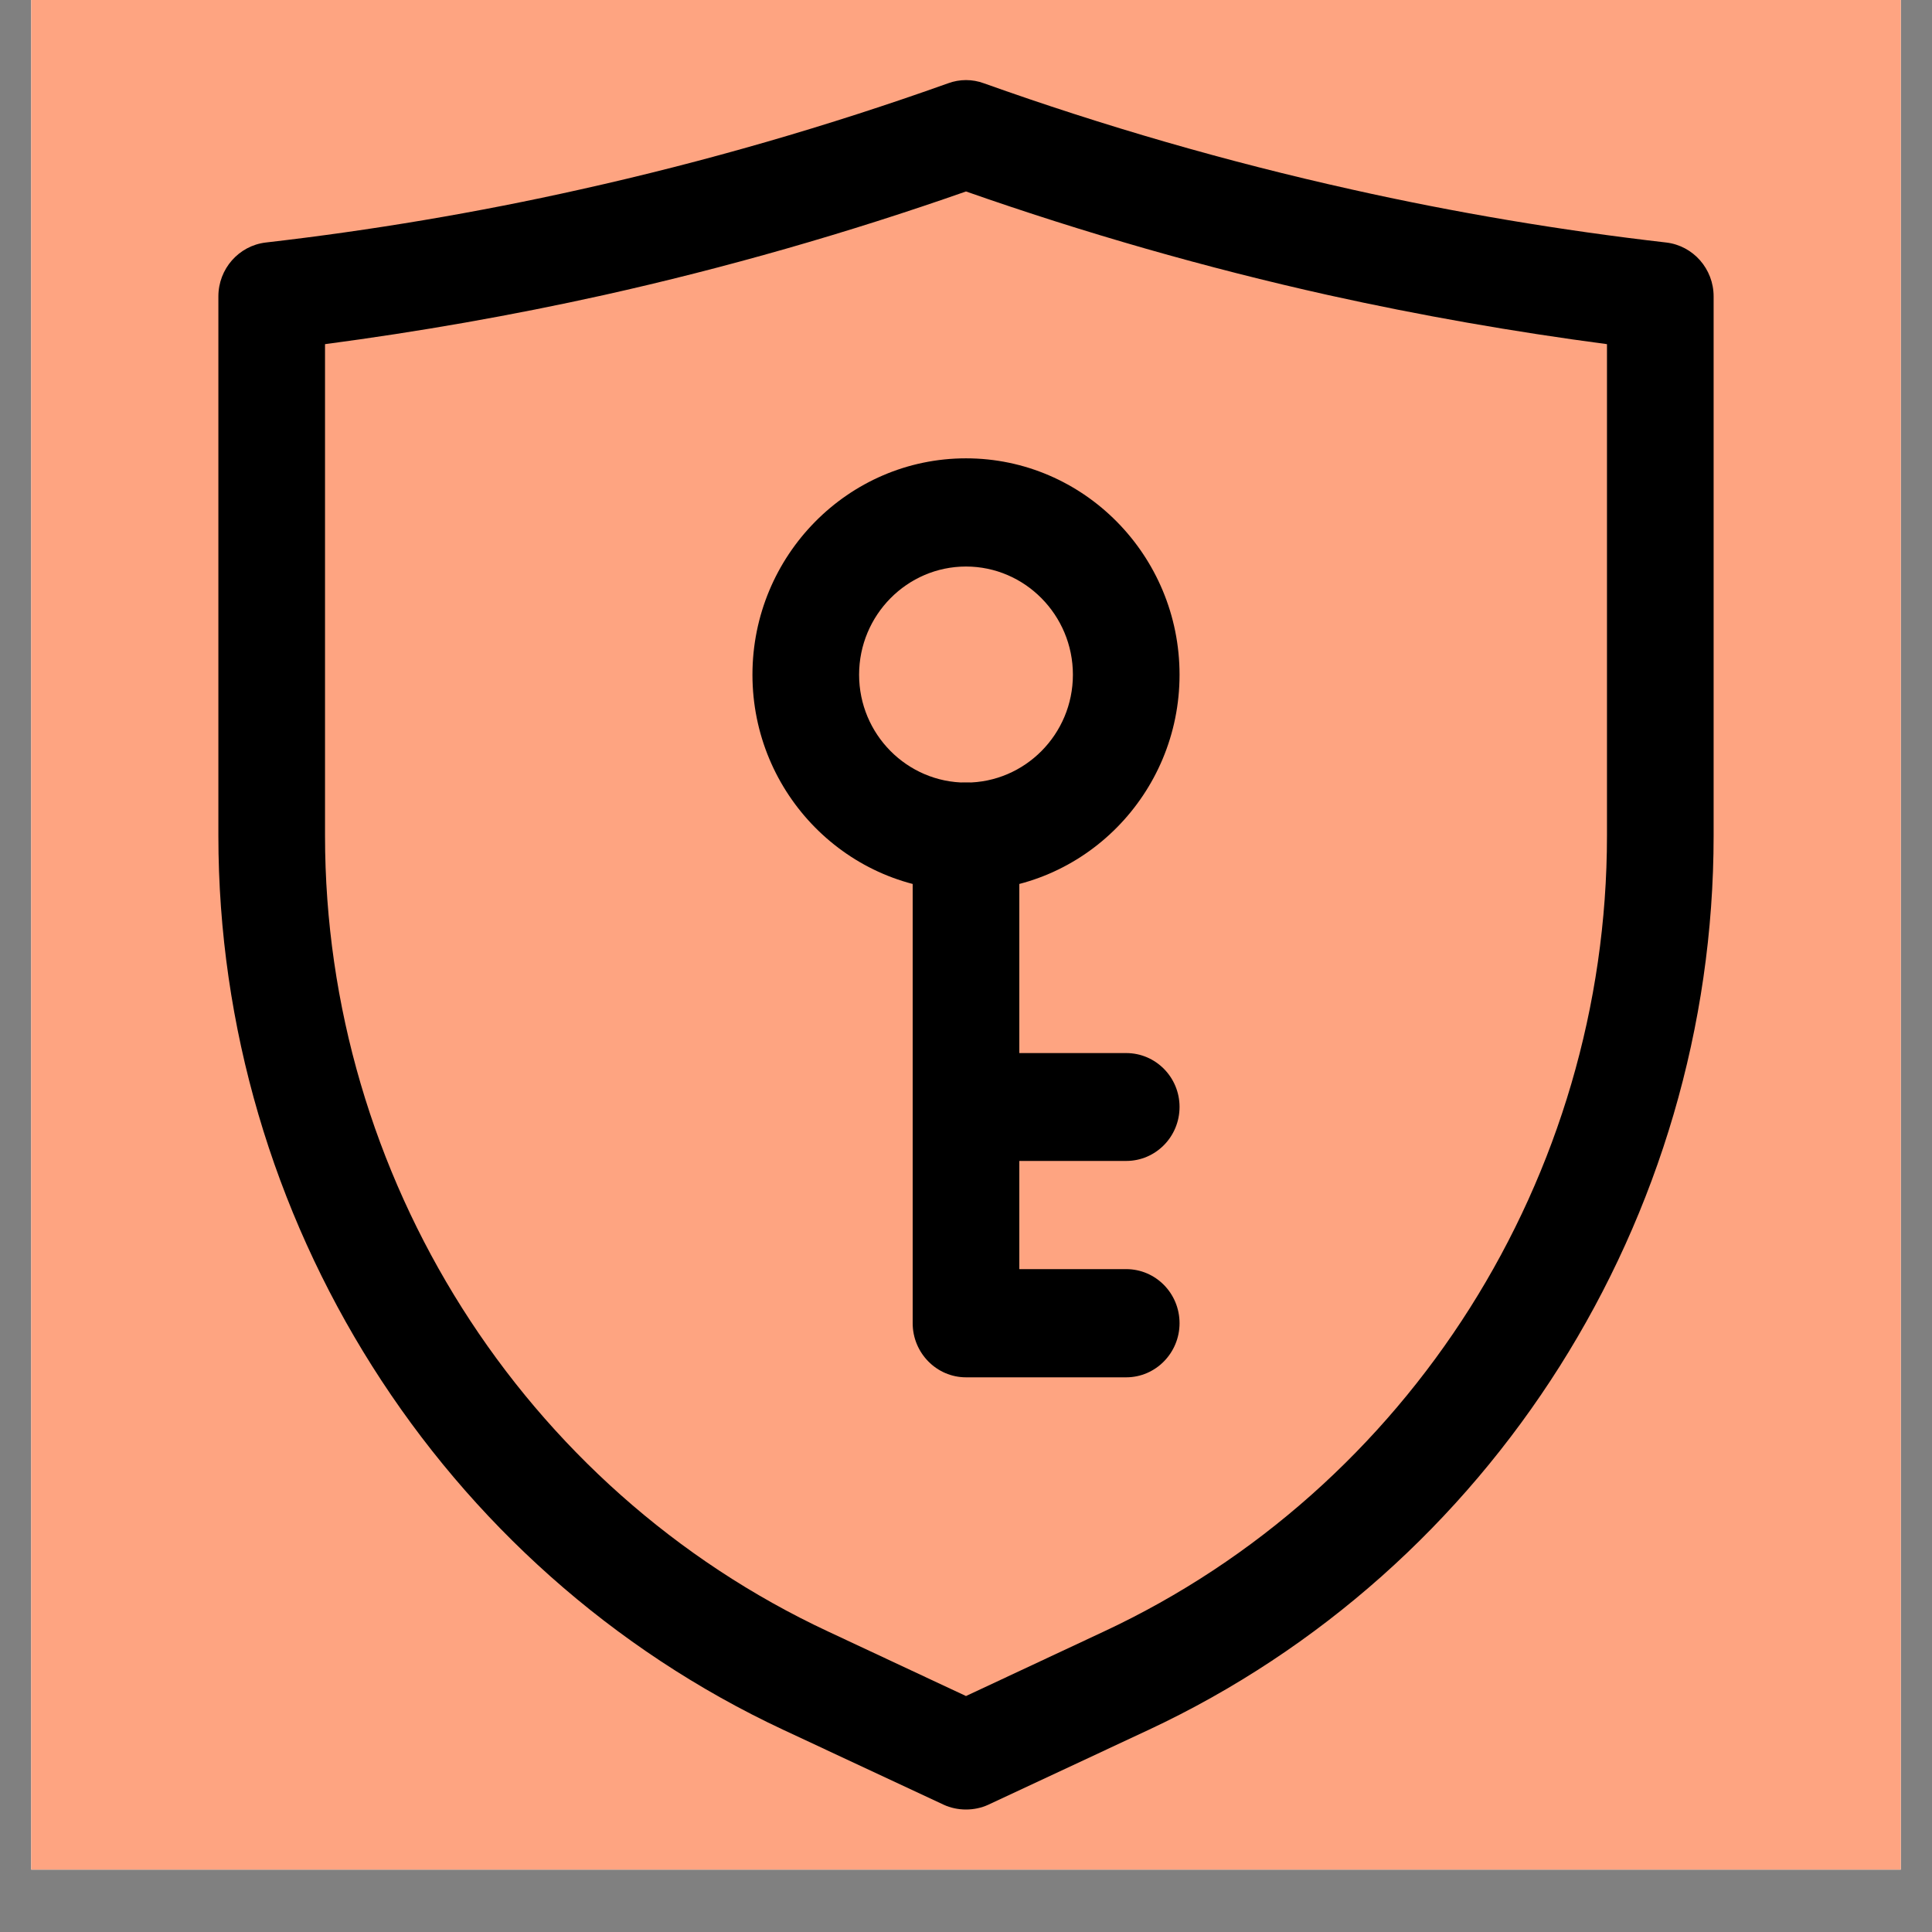
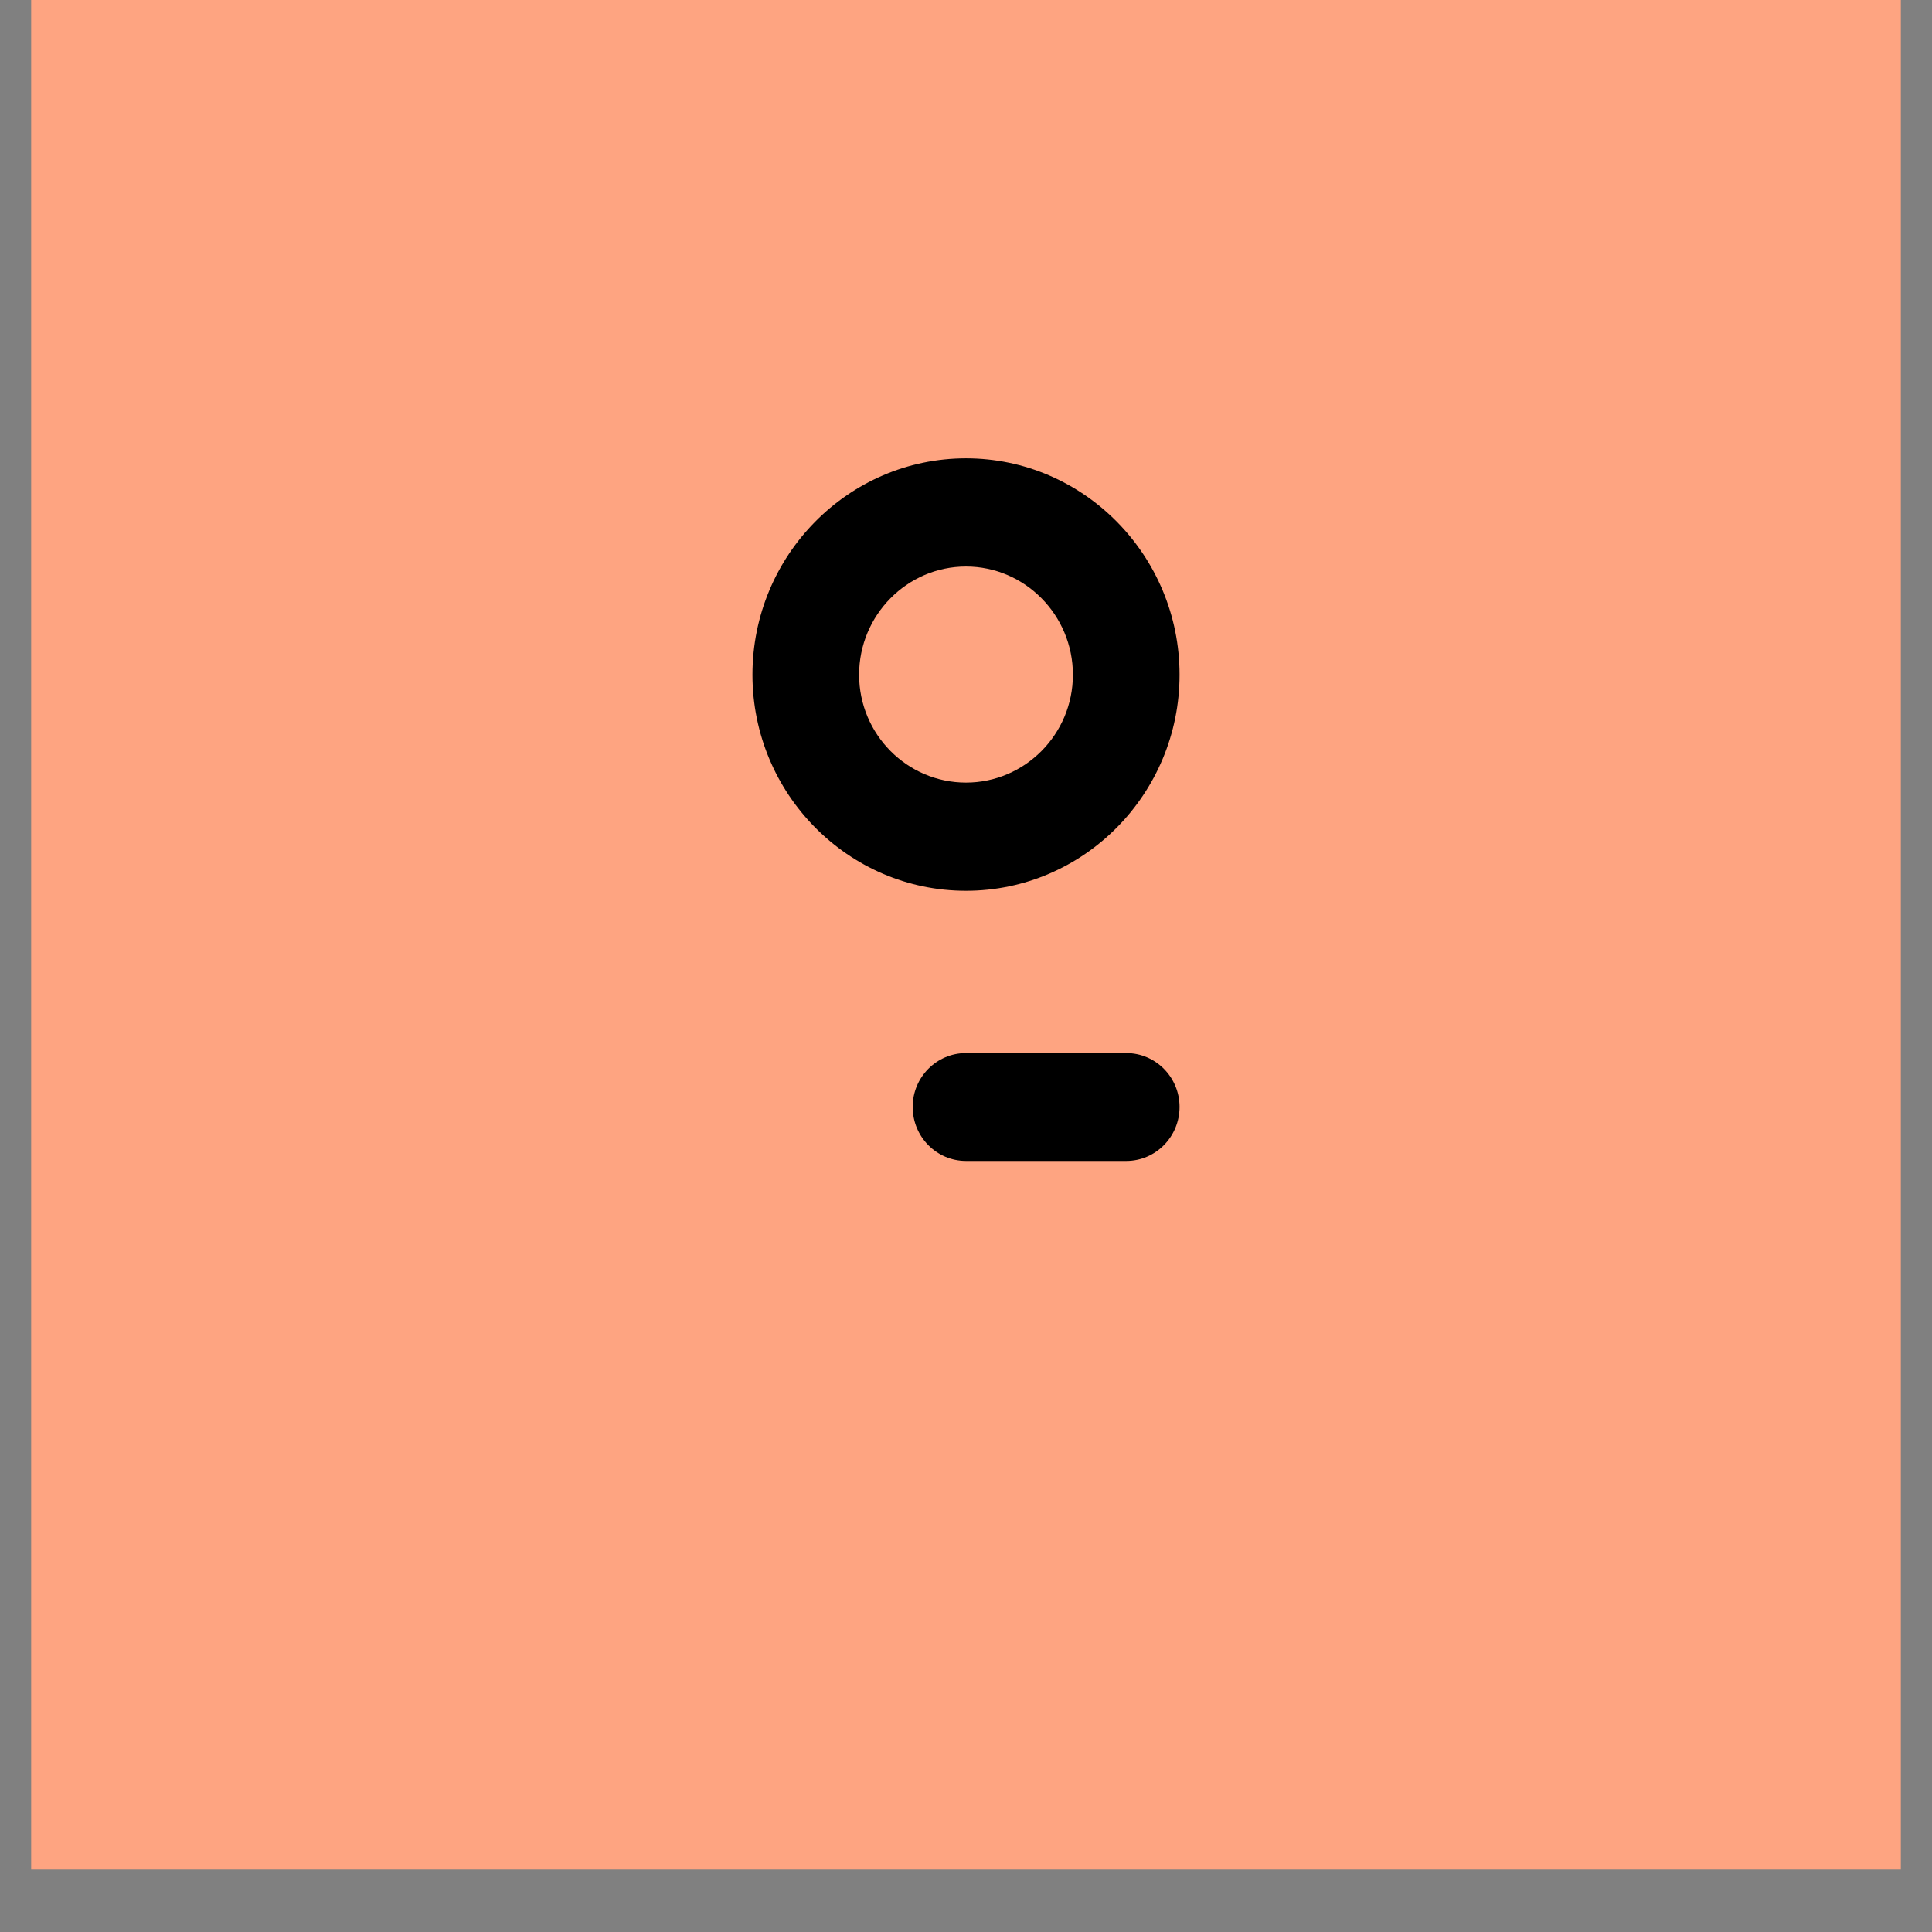
<svg xmlns="http://www.w3.org/2000/svg" width="40" zoomAndPan="magnify" viewBox="0 0 30 30" height="40" preserveAspectRatio="xMidYMid meet" version="1.0">
  <rect x="0" y="0" width="30" height="30" fill="#808080" stroke="none" />
  <defs>
    <clipPath id="a5b93ed48b">
      <path d="M 0.484 0 L 29.516 0 L 29.516 29.031 L 0.484 29.031 Z M 0.484 0 " clip-rule="nonzero" />
    </clipPath>
    <clipPath id="e8a022b709">
      <path d="M 3.387 1.246 L 26.613 1.246 L 26.613 28.098 L 3.387 28.098 Z M 3.387 1.246 " clip-rule="nonzero" />
    </clipPath>
  </defs>
  <g clip-path="url(#a5b93ed48b)">
-     <path fill="#ffffff" d="M 0.484 0 L 29.516 0 L 29.516 29.031 L 0.484 29.031 Z M 0.484 0 " fill-opacity="1" fill-rule="nonzero" />
    <path fill="#fea481" d="M 0.484 0 L 29.516 0 L 29.516 29.031 L 0.484 29.031 Z M 0.484 0 " fill-opacity="1" fill-rule="nonzero" />
  </g>
  <g clip-path="url(#e8a022b709)">
-     <path fill="#000000" d="M 15 28.098 C 14.883 28.098 14.762 28.074 14.652 28.023 L 12.168 26.863 C 6.836 24.371 3.391 18.922 3.391 12.977 L 3.391 4.602 C 3.391 4.176 3.707 3.816 4.125 3.766 C 5.762 3.578 7.41 3.301 9.016 2.941 C 10.945 2.512 12.863 1.957 14.723 1.293 C 14.902 1.227 15.098 1.227 15.277 1.293 C 17.137 1.957 19.055 2.512 20.984 2.941 C 22.59 3.301 24.238 3.578 25.875 3.766 C 26.293 3.816 26.609 4.176 26.609 4.602 L 26.609 12.977 C 26.609 18.922 23.164 24.371 17.832 26.863 L 15.348 28.023 C 15.238 28.074 15.117 28.098 15 28.098 Z M 5.047 5.344 L 5.047 12.977 C 5.047 18.27 8.117 23.121 12.863 25.336 L 15 26.336 L 17.137 25.336 C 21.883 23.121 24.953 18.27 24.953 12.977 L 24.953 5.344 C 23.5 5.152 22.051 4.898 20.625 4.582 C 18.73 4.16 16.836 3.617 15 2.973 C 13.164 3.617 11.27 4.16 9.375 4.582 C 7.949 4.898 6.5 5.152 5.047 5.344 Z M 17.484 26.102 Z M 17.484 26.102 " fill-opacity="1" fill-rule="nonzero" />
-   </g>
+     </g>
  <path fill="#000000" d="M 15 13.832 C 13.172 13.832 11.684 12.328 11.684 10.477 C 11.684 8.625 13.172 7.117 15 7.117 C 16.828 7.117 18.316 8.625 18.316 10.477 C 18.316 12.328 16.828 13.832 15 13.832 Z M 15 8.797 C 14.086 8.797 13.34 9.551 13.34 10.477 C 13.34 11.402 14.086 12.152 15 12.152 C 15.914 12.152 16.66 11.402 16.66 10.477 C 16.66 9.551 15.914 8.797 15 8.797 Z M 15 8.797 " fill-opacity="1" fill-rule="nonzero" />
-   <path fill="#000000" d="M 17.488 21.387 L 15 21.387 C 14.543 21.387 14.172 21.008 14.172 20.547 L 14.172 12.992 C 14.172 12.531 14.543 12.152 15 12.152 C 15.457 12.152 15.828 12.531 15.828 12.992 L 15.828 19.707 L 17.488 19.707 C 17.945 19.707 18.316 20.082 18.316 20.547 C 18.316 21.008 17.945 21.387 17.488 21.387 Z M 17.488 21.387 " fill-opacity="1" fill-rule="nonzero" />
  <path fill="#000000" d="M 17.488 18.027 L 15 18.027 C 14.543 18.027 14.172 17.652 14.172 17.188 C 14.172 16.727 14.543 16.352 15 16.352 L 17.488 16.352 C 17.945 16.352 18.316 16.727 18.316 17.188 C 18.316 17.652 17.945 18.027 17.488 18.027 Z M 17.488 18.027 " fill-opacity="1" fill-rule="nonzero" />
</svg>